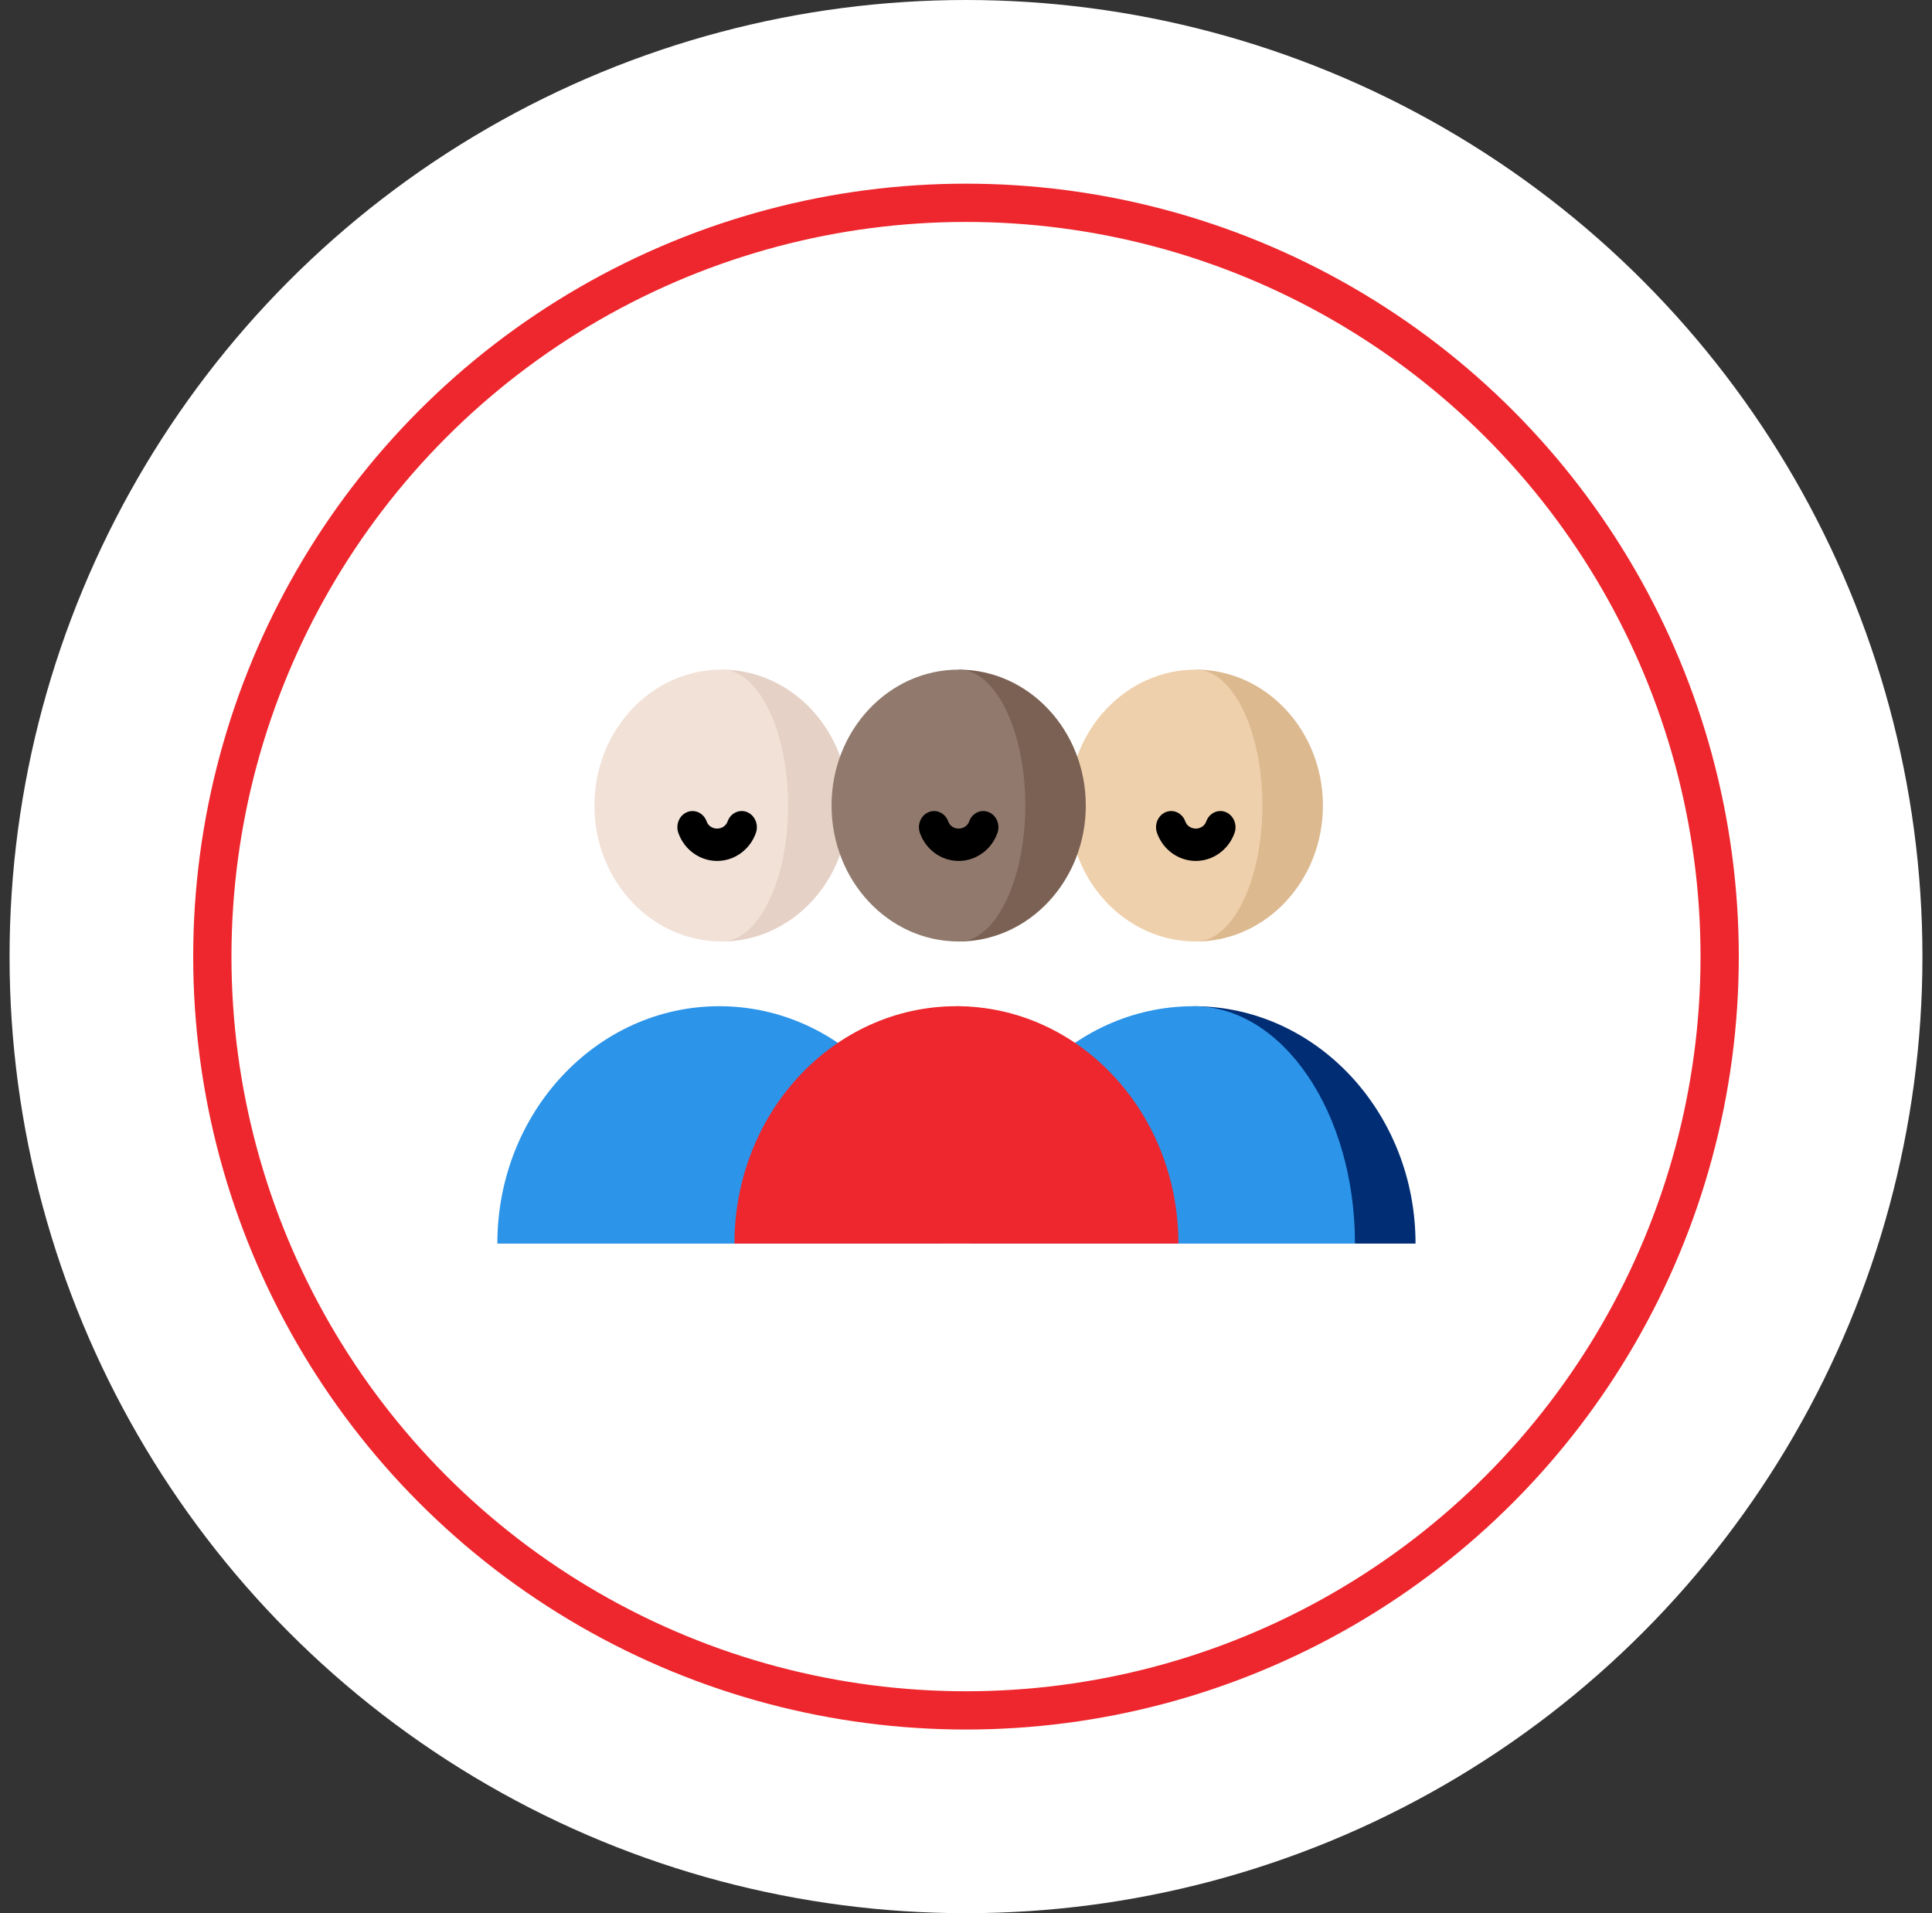
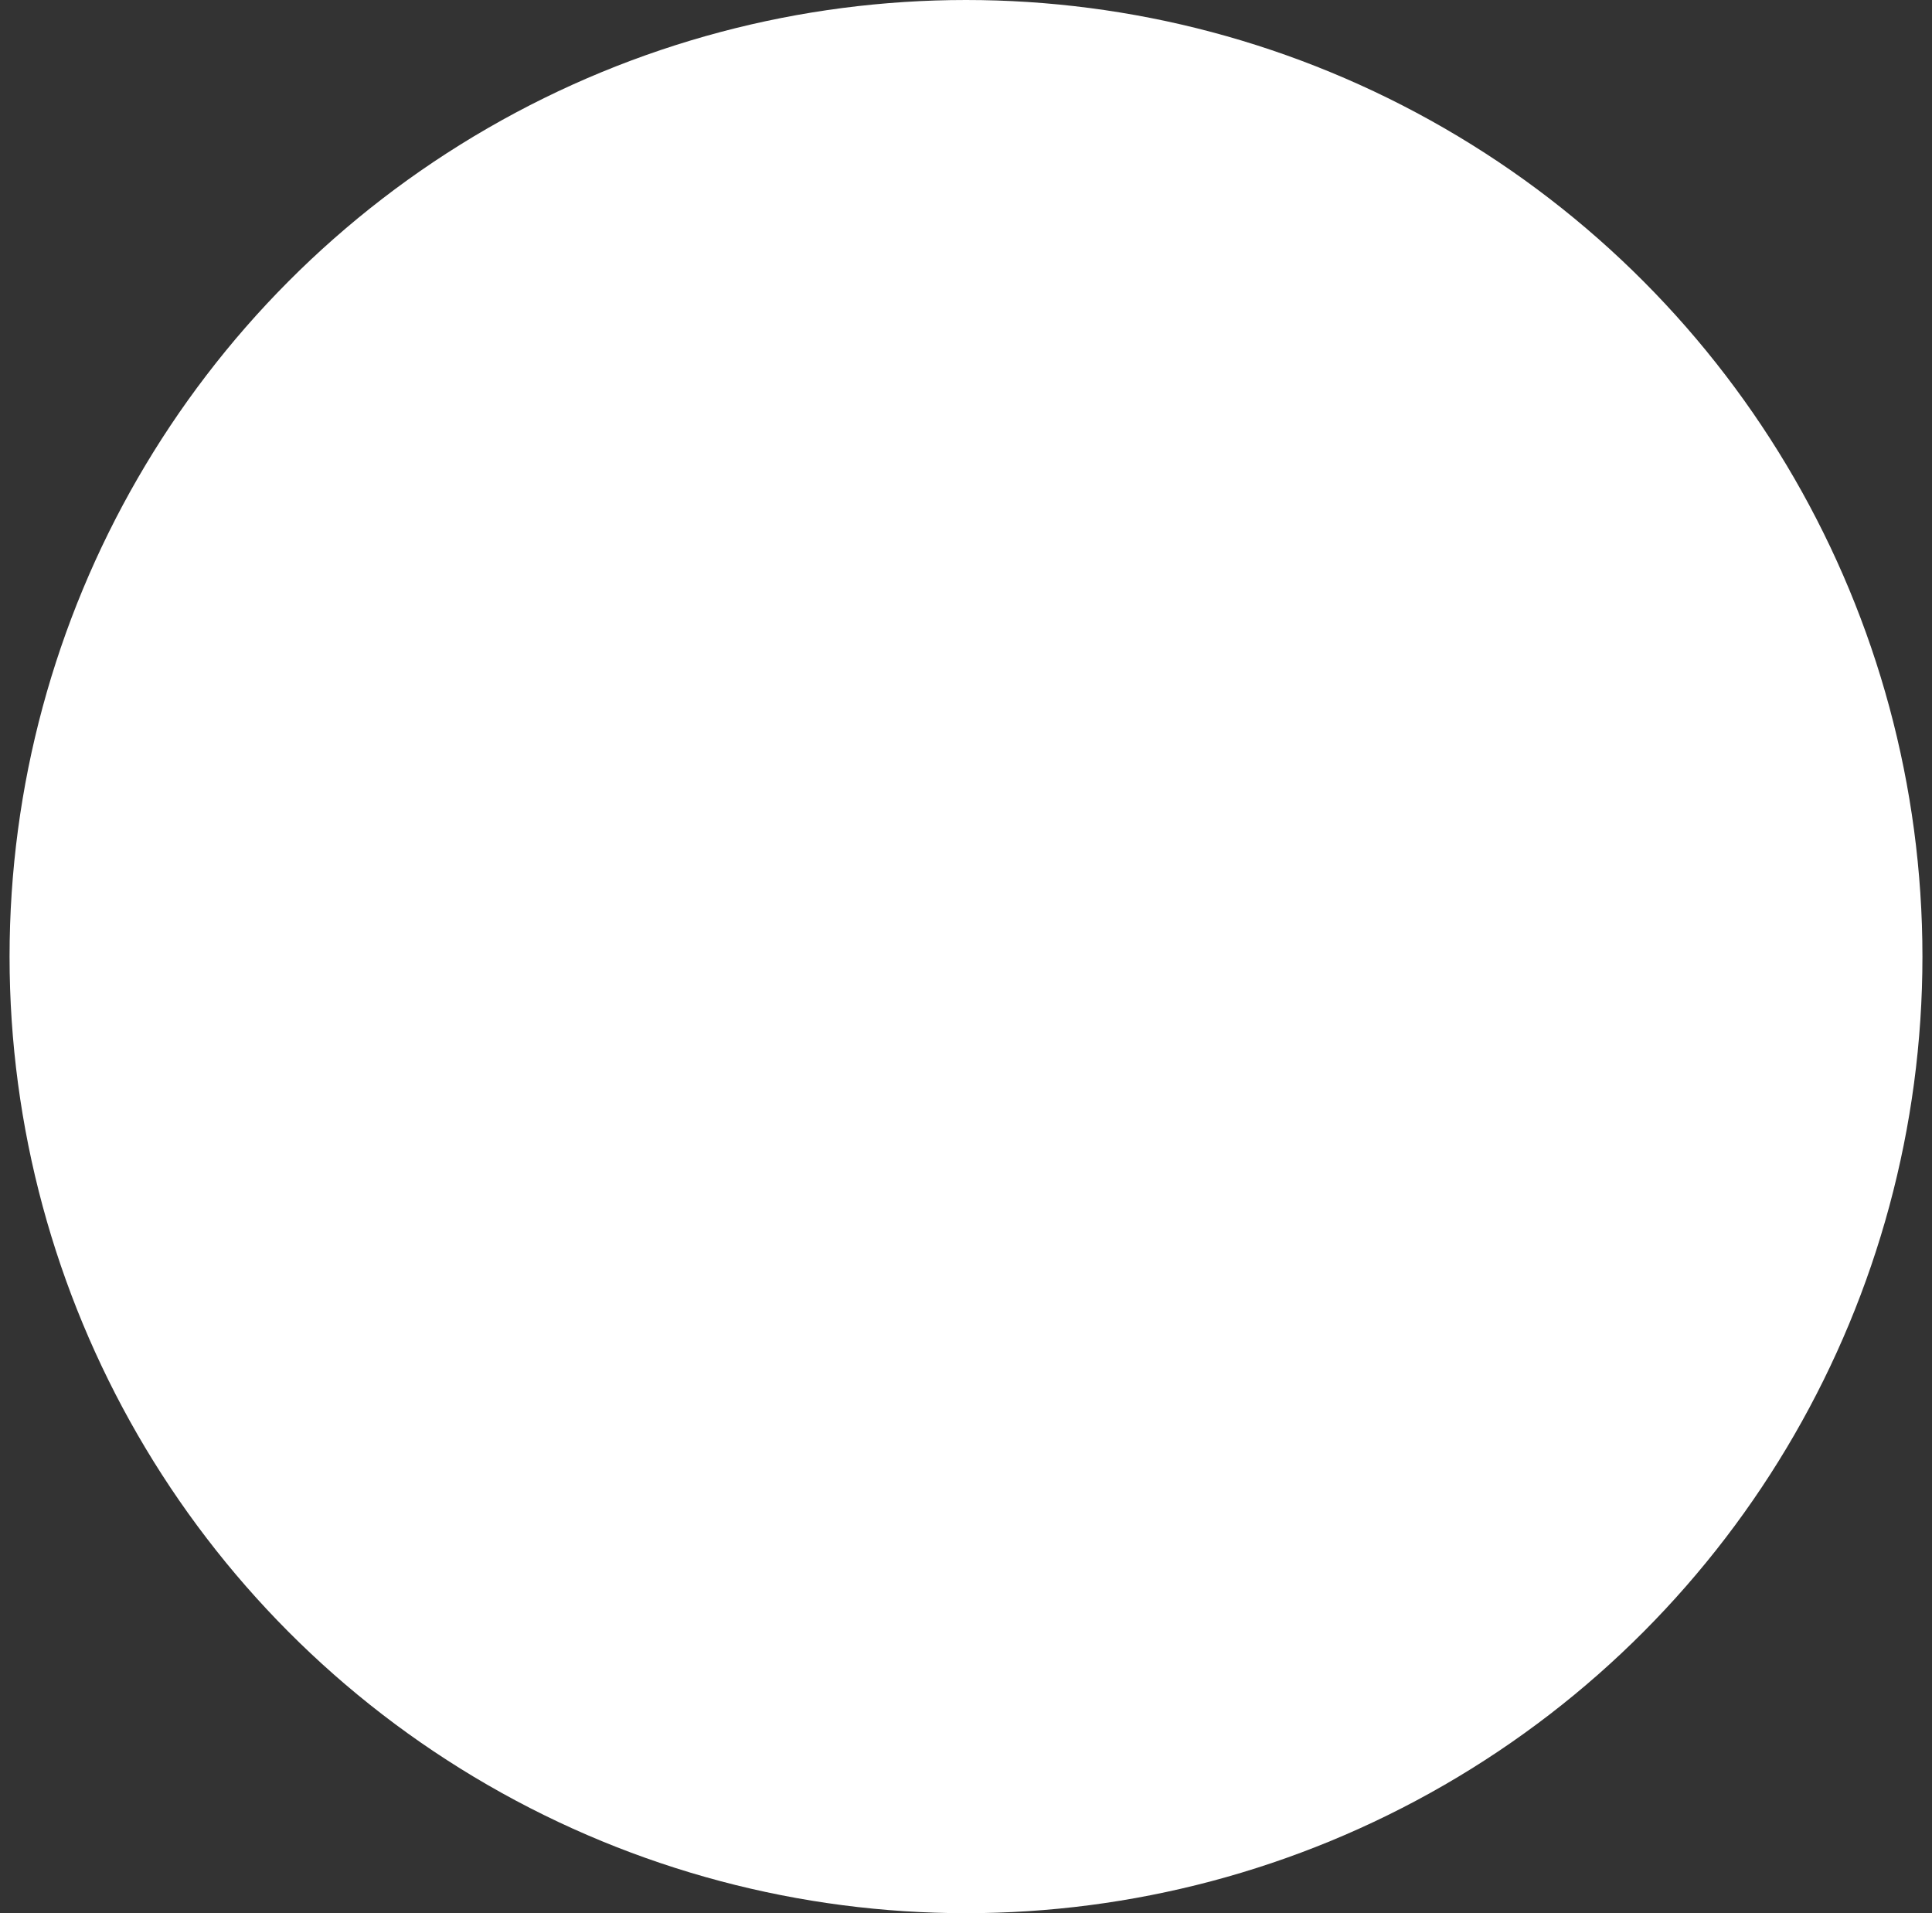
<svg xmlns="http://www.w3.org/2000/svg" width="101" height="100" viewBox="0 0 101 100" fill="none">
  <rect x="0" y="0" width="101" height="100" fill="#333333" stroke="none" />
  <circle cx="50.5" cy="50" r="50" fill="white" />
-   <circle cx="50.5" cy="50" r="39.4" stroke="#ED272D" stroke-width="2" />
  <g clip-path="url(#clip0_2761_698)">
-     <path d="M37.722 35V49.212C41.392 49.212 44.367 46.03 44.367 42.106C44.367 38.181 41.392 35.001 37.722 35.001V35Z" fill="#E5D1C5" />
+     <path d="M37.722 35V49.212C41.392 49.212 44.367 46.03 44.367 42.106C44.367 38.181 41.392 35.001 37.722 35.001Z" fill="#E5D1C5" />
    <path d="M37.604 52.593C31.196 52.593 26 58.148 26 65H49.209C49.209 58.148 44.013 52.593 37.604 52.593Z" fill="#2C94E9" />
    <path d="M37.722 35C39.643 35 41.203 38.18 41.203 42.105C41.203 46.03 39.643 49.211 37.722 49.211C34.05 49.211 31.076 46.029 31.076 42.105C31.076 38.18 34.05 35 37.722 35Z" fill="#F2E1D7" />
    <path d="M62.396 52.593L70.835 65H74C74 58.148 68.804 52.593 62.396 52.593Z" fill="#002D74" />
    <path d="M62.513 35V49.212C66.183 49.212 69.159 46.03 69.159 42.106C69.159 38.182 66.183 35 62.513 35Z" fill="#DCB98F" />
    <path d="M62.396 52.593C67.056 52.593 70.835 58.148 70.835 65H50.791C50.791 58.148 55.987 52.593 62.396 52.593Z" fill="#2C94E9" />
    <path d="M62.513 35C64.435 35 65.994 38.18 65.994 42.105C65.994 46.03 64.435 49.211 62.513 49.211C58.842 49.211 55.867 46.029 55.867 42.105C55.867 38.181 58.842 35 62.513 35Z" fill="#EFD0AC" />
-     <path d="M50 52.593L58.439 65H61.604C61.604 58.148 56.409 52.593 50 52.593V52.593Z" fill="#ED272D" />
-     <path d="M50.117 35V49.212C53.788 49.212 56.763 46.03 56.763 42.106C56.763 38.182 53.788 35 50.117 35Z" fill="#7B6153" />
    <path d="M50 52.593C54.66 52.593 58.439 58.148 58.439 65H38.396C38.396 58.148 43.591 52.593 50 52.593Z" fill="#ED272D" />
-     <path d="M50.117 35C52.039 35 53.598 38.18 53.598 42.105C53.598 46.03 52.039 49.211 50.117 49.211C46.446 49.211 43.471 46.029 43.471 42.105C43.471 38.181 46.446 35 50.117 35Z" fill="#917A6D" />
    <path d="M50.116 45C49.212 45 48.399 44.412 48.09 43.536C47.937 43.099 48.143 42.611 48.553 42.446C48.962 42.282 49.418 42.502 49.572 42.94C49.649 43.161 49.868 43.309 50.117 43.309C50.367 43.309 50.585 43.161 50.663 42.94C50.817 42.503 51.273 42.282 51.682 42.446C52.091 42.611 52.298 43.099 52.144 43.536C51.836 44.412 51.022 45 50.118 45H50.116Z" fill="black" />
    <path d="M62.512 45C61.608 45 60.794 44.412 60.486 43.536C60.332 43.099 60.538 42.611 60.947 42.446C61.356 42.282 61.812 42.502 61.966 42.94C62.044 43.161 62.264 43.309 62.512 43.309C62.76 43.309 62.98 43.161 63.057 42.94C63.211 42.503 63.668 42.282 64.077 42.446C64.485 42.611 64.692 43.099 64.539 43.536C64.23 44.412 63.417 45 62.513 45H62.512Z" fill="black" />
    <path d="M37.488 45C36.584 45 35.77 44.412 35.462 43.536C35.308 43.099 35.516 42.611 35.924 42.446C36.333 42.282 36.79 42.502 36.943 42.94C37.021 43.161 37.24 43.309 37.489 43.309C37.738 43.309 37.957 43.161 38.035 42.94C38.188 42.503 38.645 42.282 39.054 42.446C39.462 42.611 39.67 43.099 39.516 43.536C39.208 44.412 38.393 45 37.49 45H37.488Z" fill="black" />
  </g>
  <defs>
    <clipPath id="clip0_2761_698">
-       <rect width="48" height="30" fill="white" transform="translate(26 35)" />
-     </clipPath>
+       </clipPath>
  </defs>
</svg>